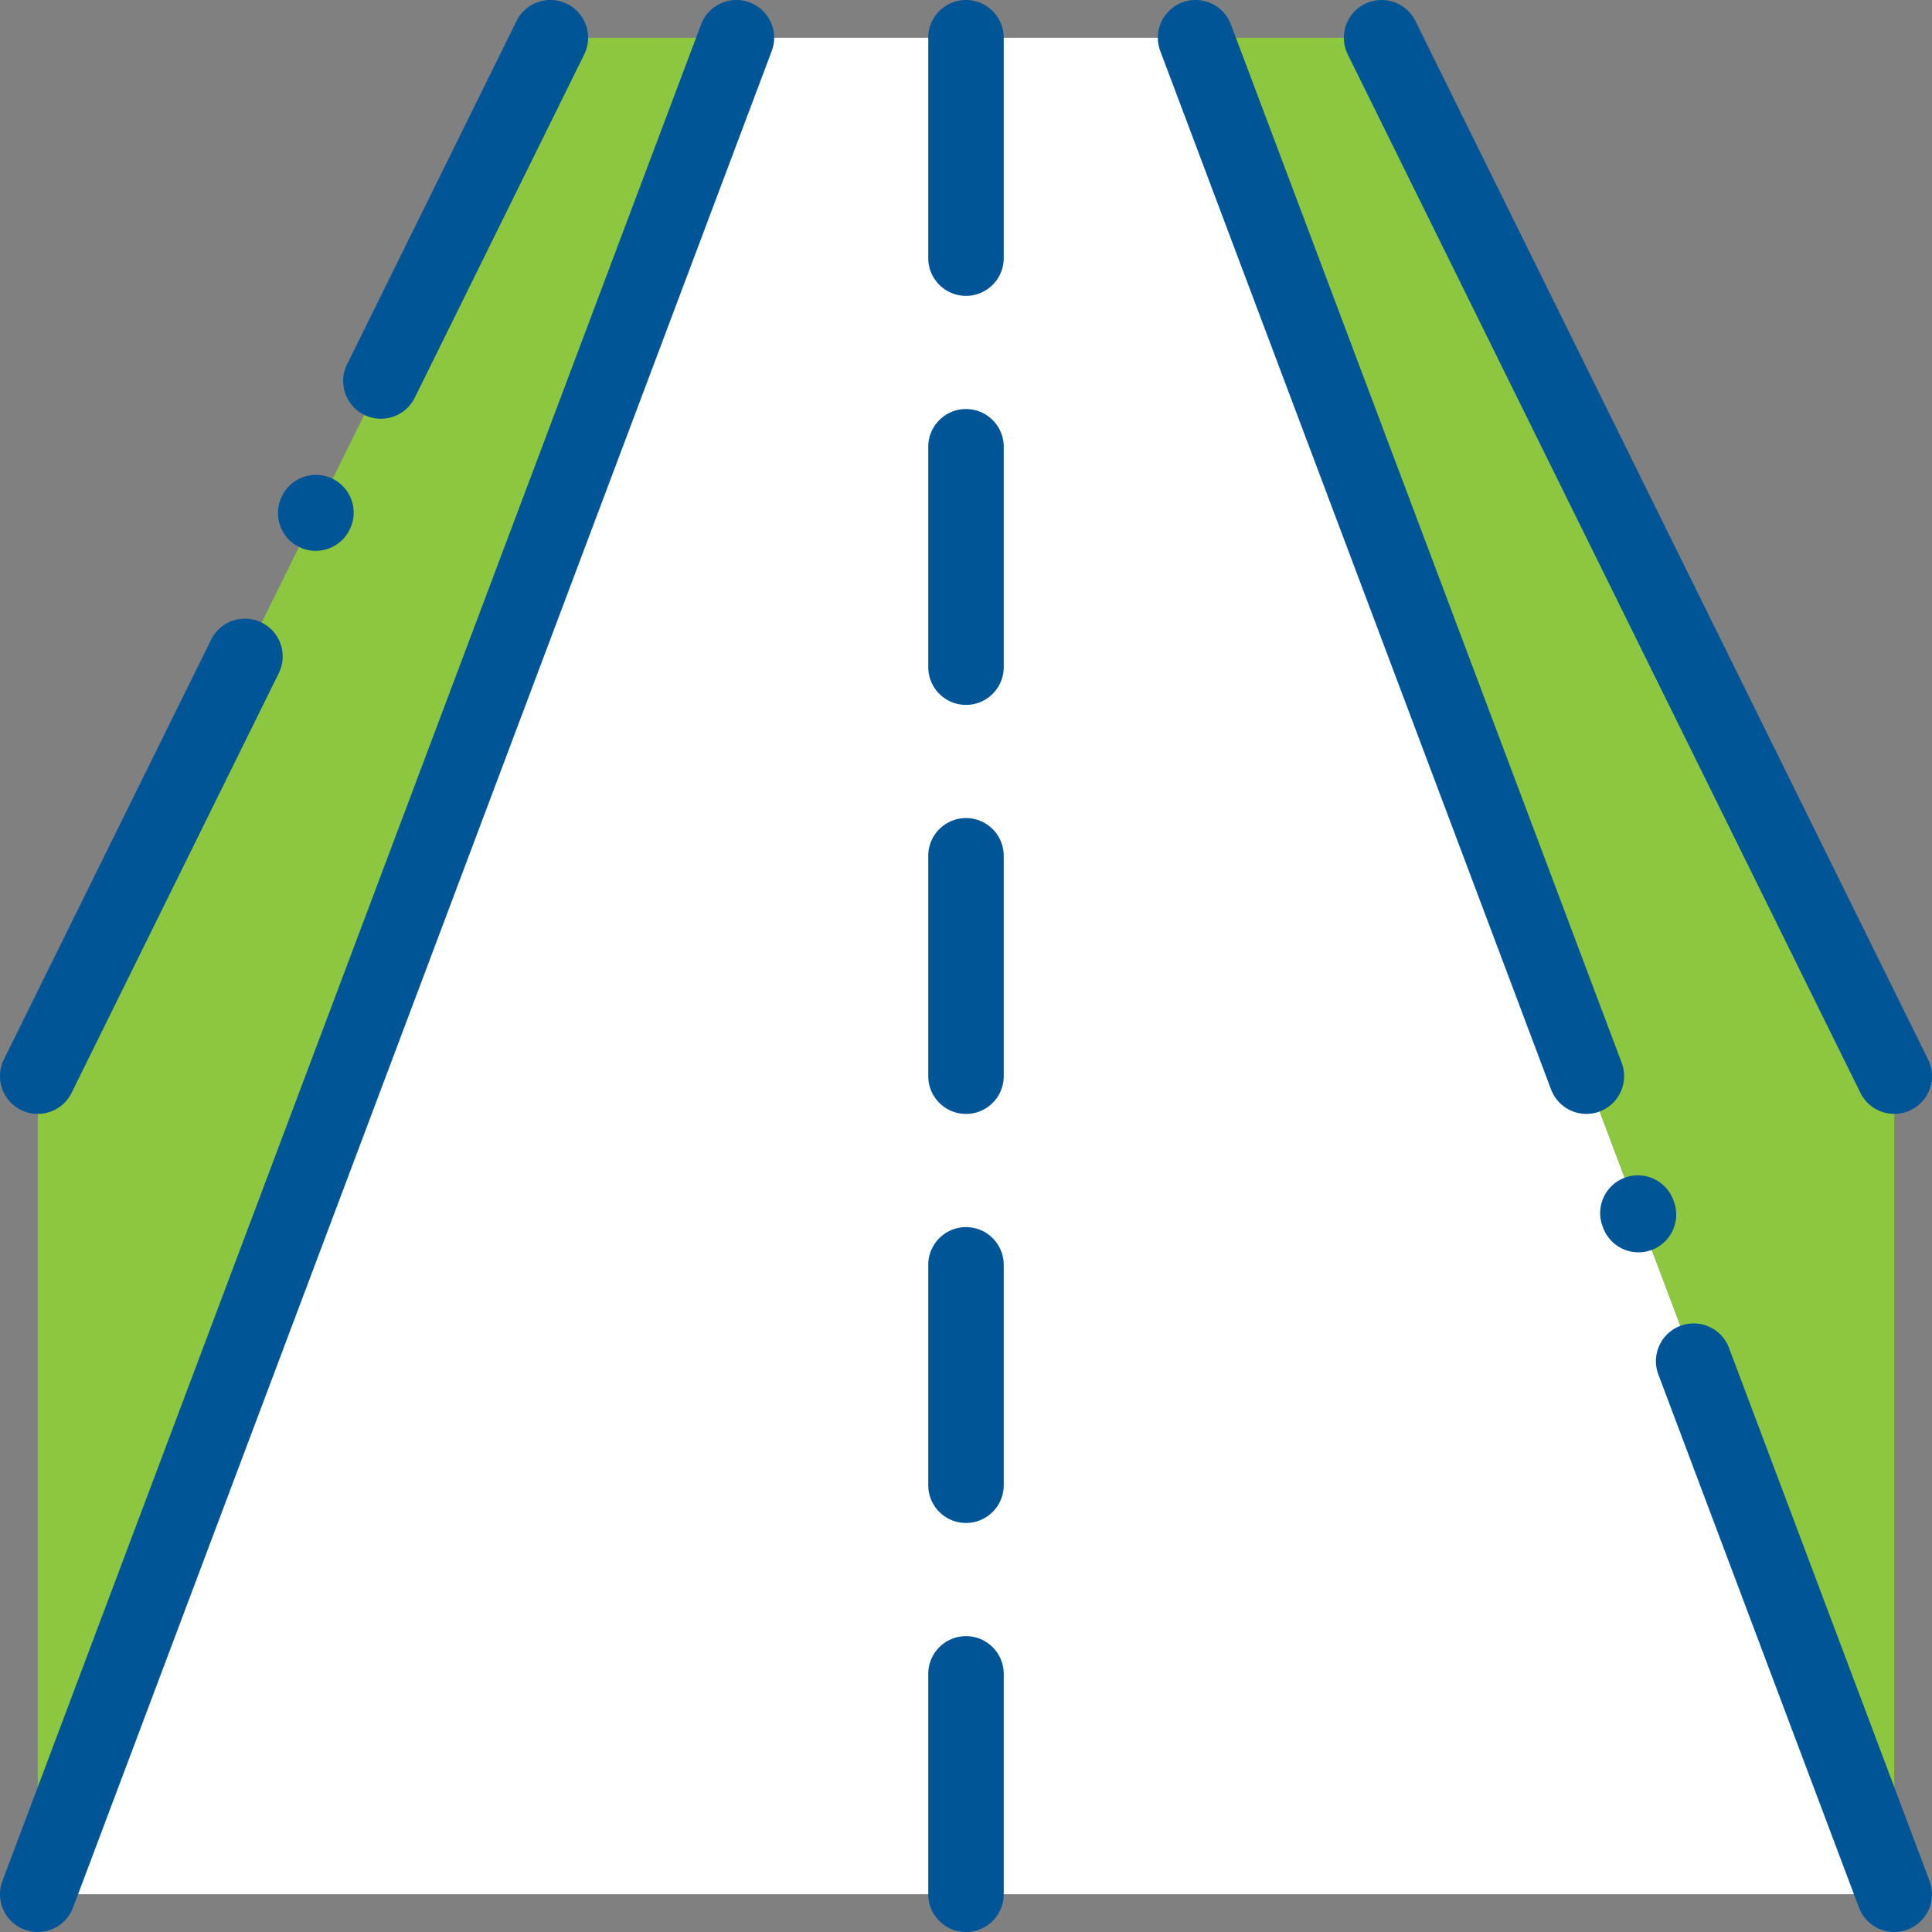
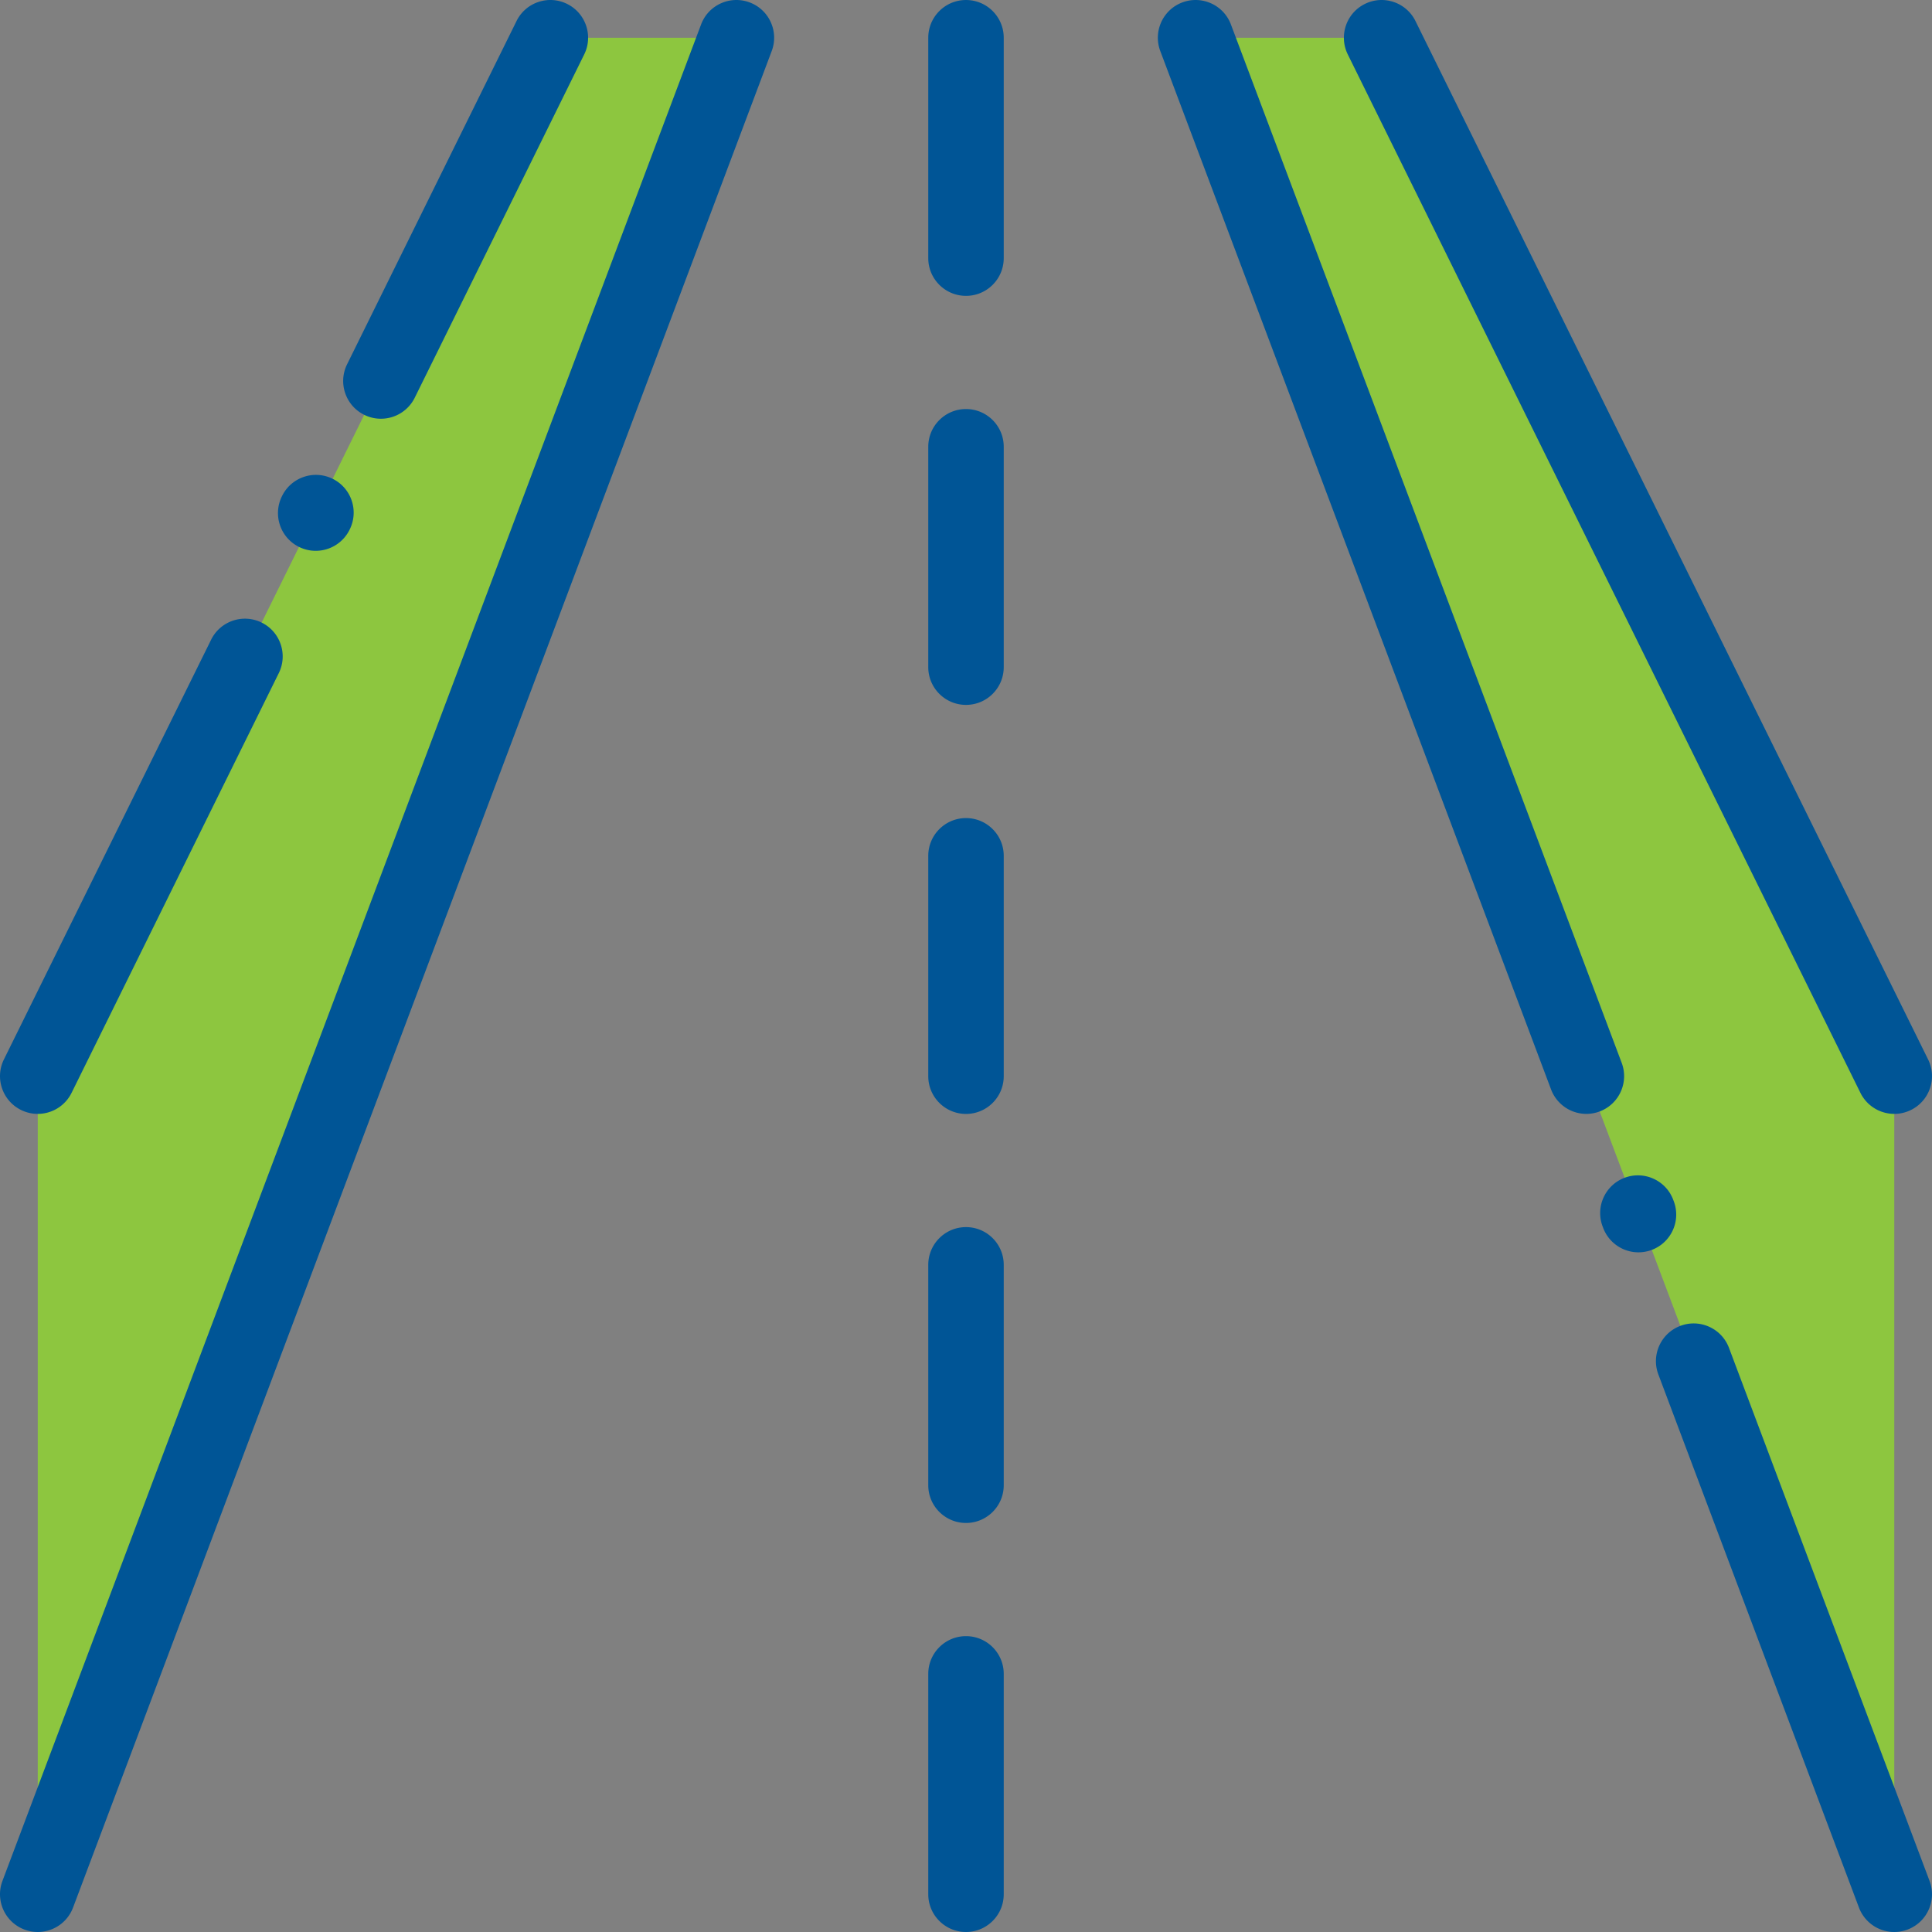
<svg xmlns="http://www.w3.org/2000/svg" version="1.1" width="512" height="512" x="0" y="0" viewBox="0 0 512 512" style="enable-background:new 0 0 512 512" xml:space="preserve" class="">
  <rect x="0" y="0" width="512" height="512" fill="#808080" stroke="none" />
  <g>
-     <path d="M501.997 501.998 316.846 10.003H195.153L10.003 501.998z" style="" fill="#ffffff" data-original="#686c83" class="" />
    <path d="M10.003 285.187 145.854 10.003h49.299L10.003 501.998zM502.006 285.187 366.154 10.003h-49.299l185.151 491.995z" style="" fill="#8dc63f" data-original="#b3b6c3" class="" />
    <path d="M256 511.997c-5.523 0-10-4.477-10-10v-58.4c0-5.523 4.477-10 10-10s10 4.477 10 10v58.4c0 5.524-4.477 10-10 10zM256 403.6c-5.523 0-10-4.477-10-10v-58.401c0-5.523 4.477-10 10-10s10 4.477 10 10V393.6c0 5.523-4.477 10-10 10zM256 295.201c-5.523 0-10-4.477-10-10v-58.4c0-5.523 4.477-10 10-10s10 4.477 10 10v58.4c0 5.523-4.477 10-10 10zM256 186.802c-5.523 0-10-4.477-10-10v-58.401c0-5.523 4.477-10 10-10s10 4.477 10 10v58.401c0 5.523-4.477 10-10 10zM256 78.405c-5.523 0-10-4.477-10-10V10.003c0-5.523 4.477-10 10-10s10 4.477 10 10v58.4c0 5.525-4.477 10.002-10 10.002zM10.002 512a9.972 9.972 0 0 1-3.521-.644c-5.169-1.945-7.782-7.712-5.837-12.881L185.795 6.481c1.945-5.17 7.714-7.783 12.881-5.837 5.169 1.945 7.782 7.712 5.837 12.881L19.362 505.52c-1.508 4.009-5.316 6.48-9.36 6.48zM100.941 110.969a9.952 9.952 0 0 1-4.419-1.036c-4.952-2.445-6.985-8.441-4.54-13.394l44.906-90.964c2.444-4.952 8.442-6.985 13.394-4.54s6.985 8.441 4.54 13.394l-44.906 90.964a10.001 10.001 0 0 1-8.975 5.576zM83.66 145.973a9.952 9.952 0 0 1-4.419-1.036c-4.952-2.445-6.984-8.442-4.539-13.394l.058-.118c2.445-4.953 8.444-6.984 13.394-4.539 4.952 2.445 6.984 8.442 4.539 13.394l-.058.118a10.002 10.002 0 0 1-8.975 5.575zM9.996 295.19a9.952 9.952 0 0 1-4.419-1.036c-4.952-2.445-6.985-8.441-4.54-13.394l54.911-111.229c2.445-4.952 8.441-6.985 13.394-4.54 4.952 2.445 6.985 8.441 4.54 13.394L18.97 289.614a10 10 0 0 1-8.974 5.576zM420.407 295.19a10.004 10.004 0 0 1-9.361-6.481L307.486 13.525c-1.945-5.169.668-10.936 5.837-12.881 5.168-1.943 10.936.668 12.881 5.837l103.561 275.184c1.945 5.169-.668 10.936-5.837 12.881a9.972 9.972 0 0 1-3.521.644zM434.214 331.881c-4.043 0-7.849-2.47-9.359-6.477l-.149-.396c-1.948-5.168.663-10.937 5.831-12.884 5.168-1.947 10.937.663 12.884 5.831l.149.396c1.948 5.168-.663 10.937-5.831 12.884a9.97 9.97 0 0 1-3.525.646zM501.999 512a10.004 10.004 0 0 1-9.361-6.481l-53.156-141.273c-1.945-5.169.668-10.936 5.838-12.881 5.169-1.947 10.936.669 12.881 5.838l53.156 141.272c1.945 5.169-.669 10.936-5.838 12.881a9.971 9.971 0 0 1-3.52.644zM502.005 295.19a10 10 0 0 1-8.975-5.576L357.179 14.43c-2.445-4.952-.412-10.949 4.54-13.394 4.95-2.446 10.949-.413 13.394 4.54L510.964 280.76c2.445 4.952.412 10.949-4.54 13.394a9.955 9.955 0 0 1-4.419 1.036z" fill="#005596" data-original="#000000" class="" />
  </g>
</svg>